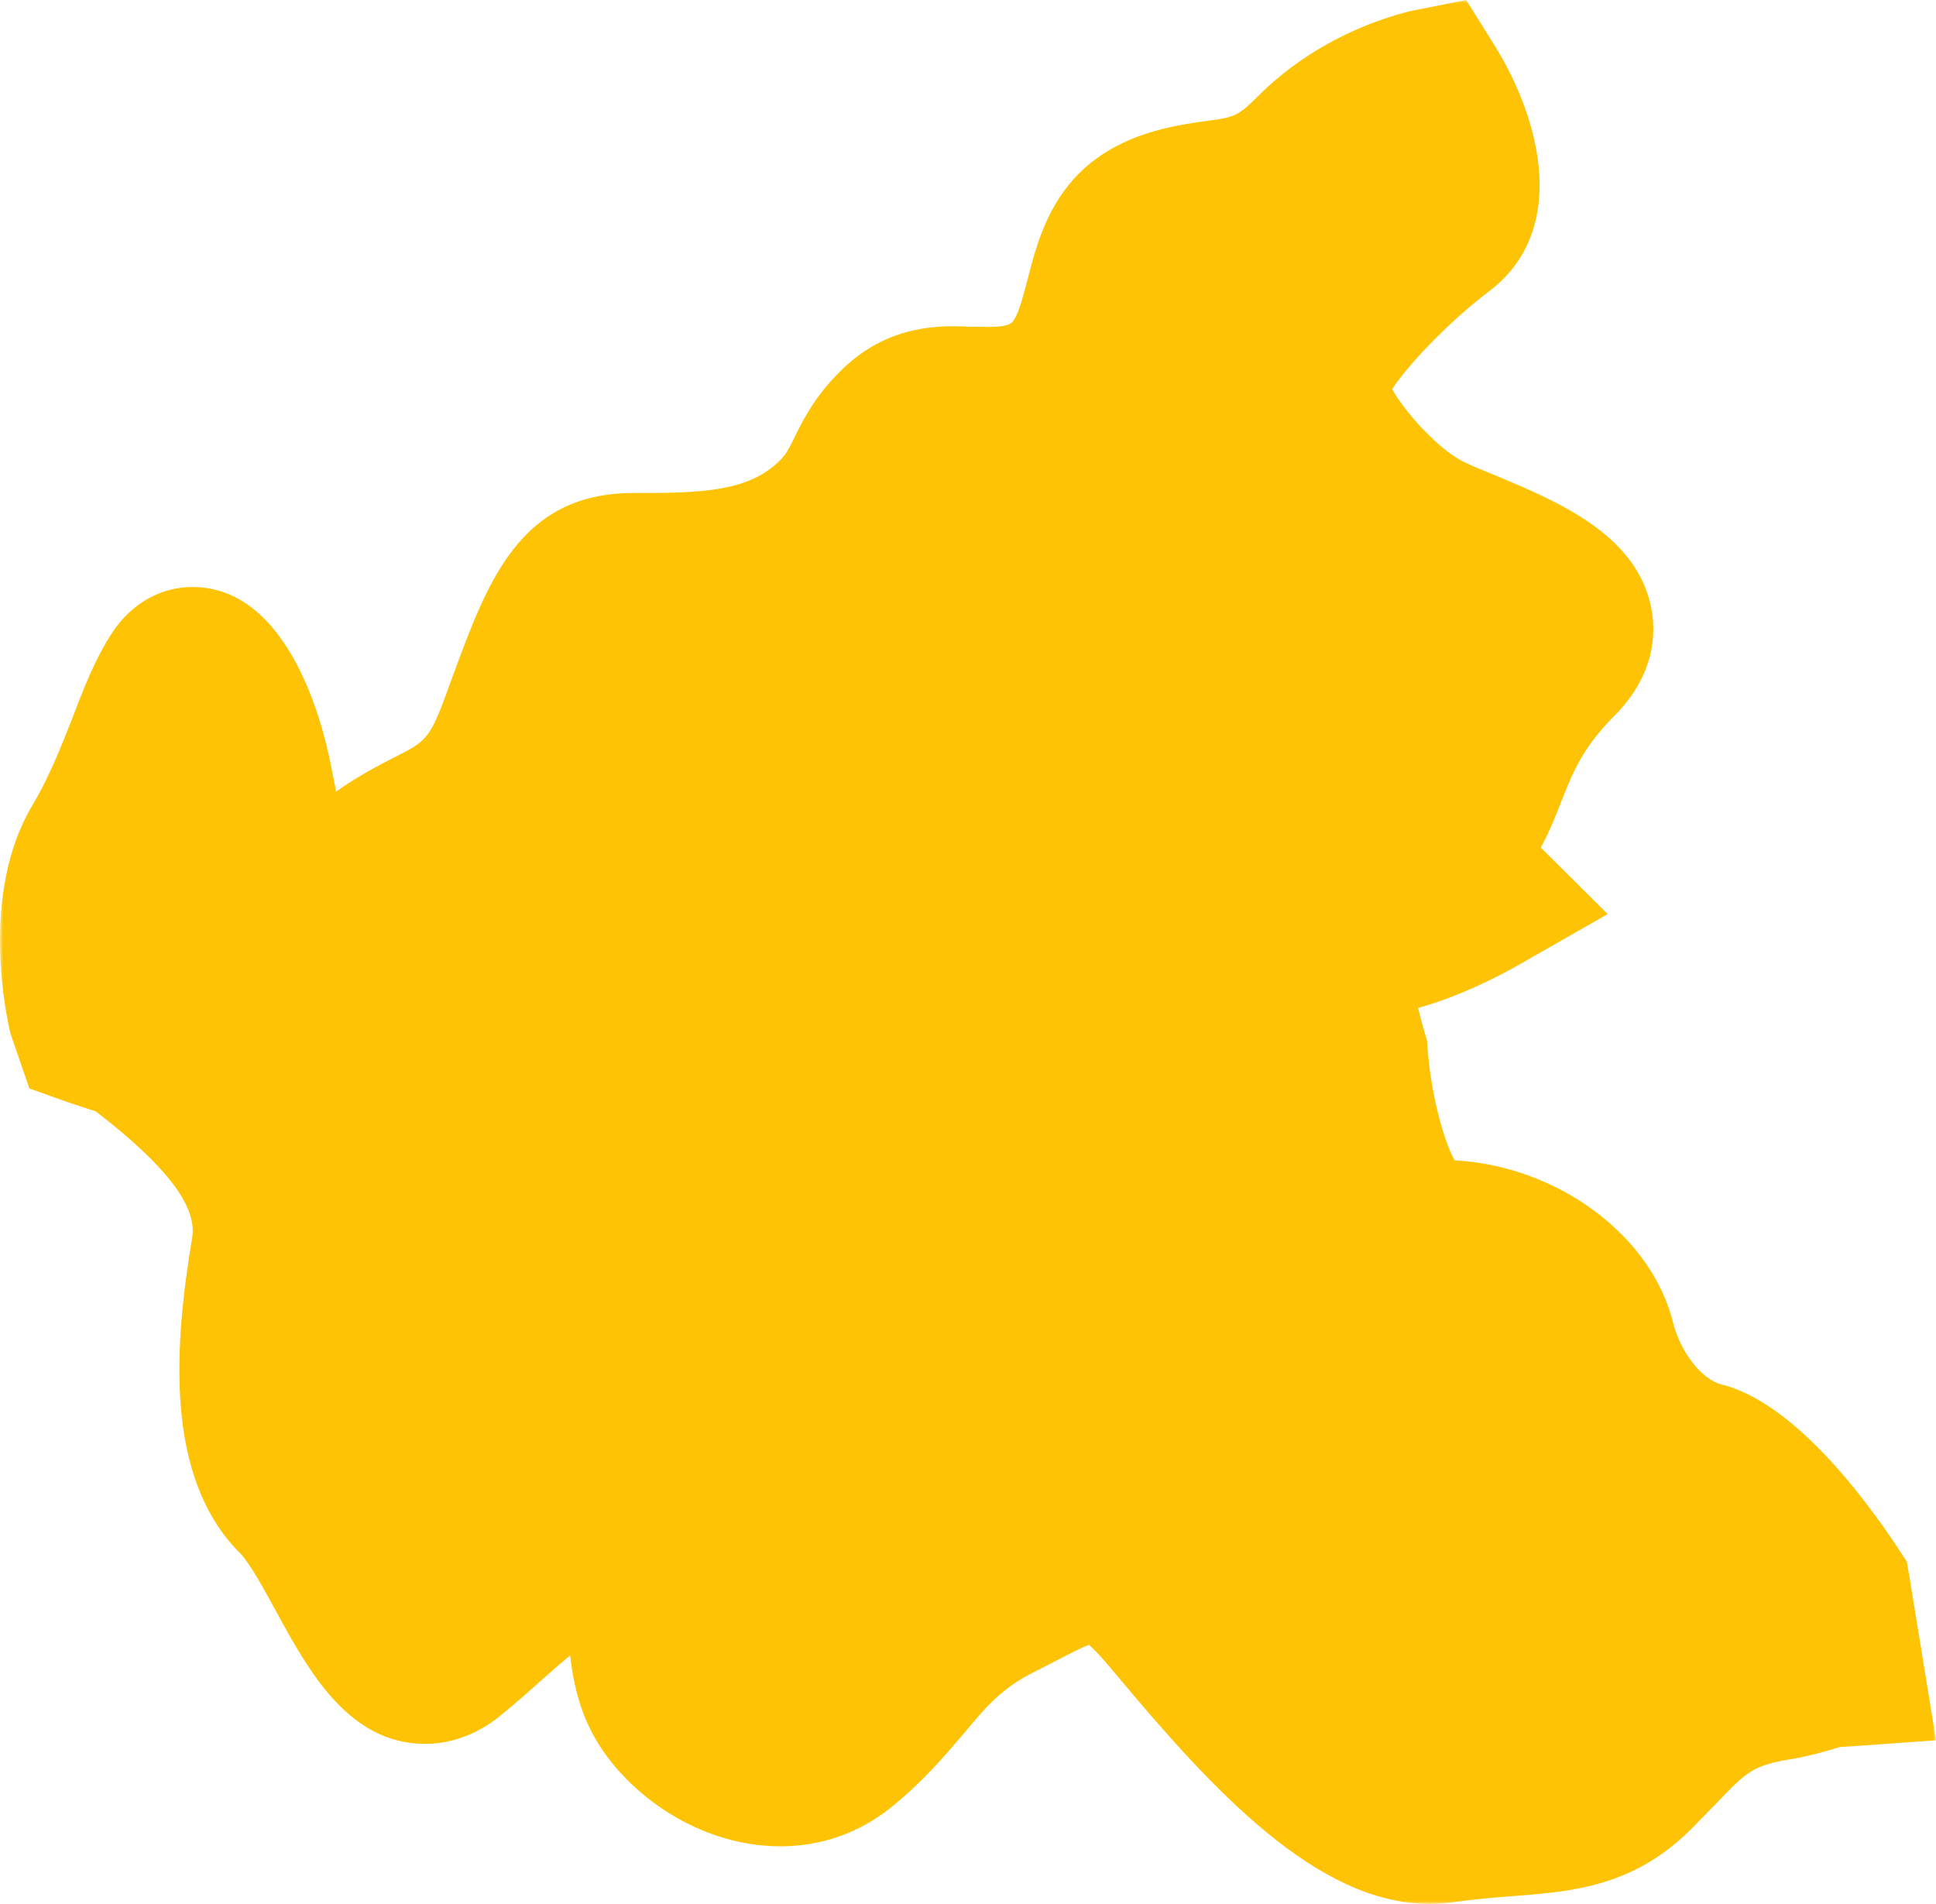
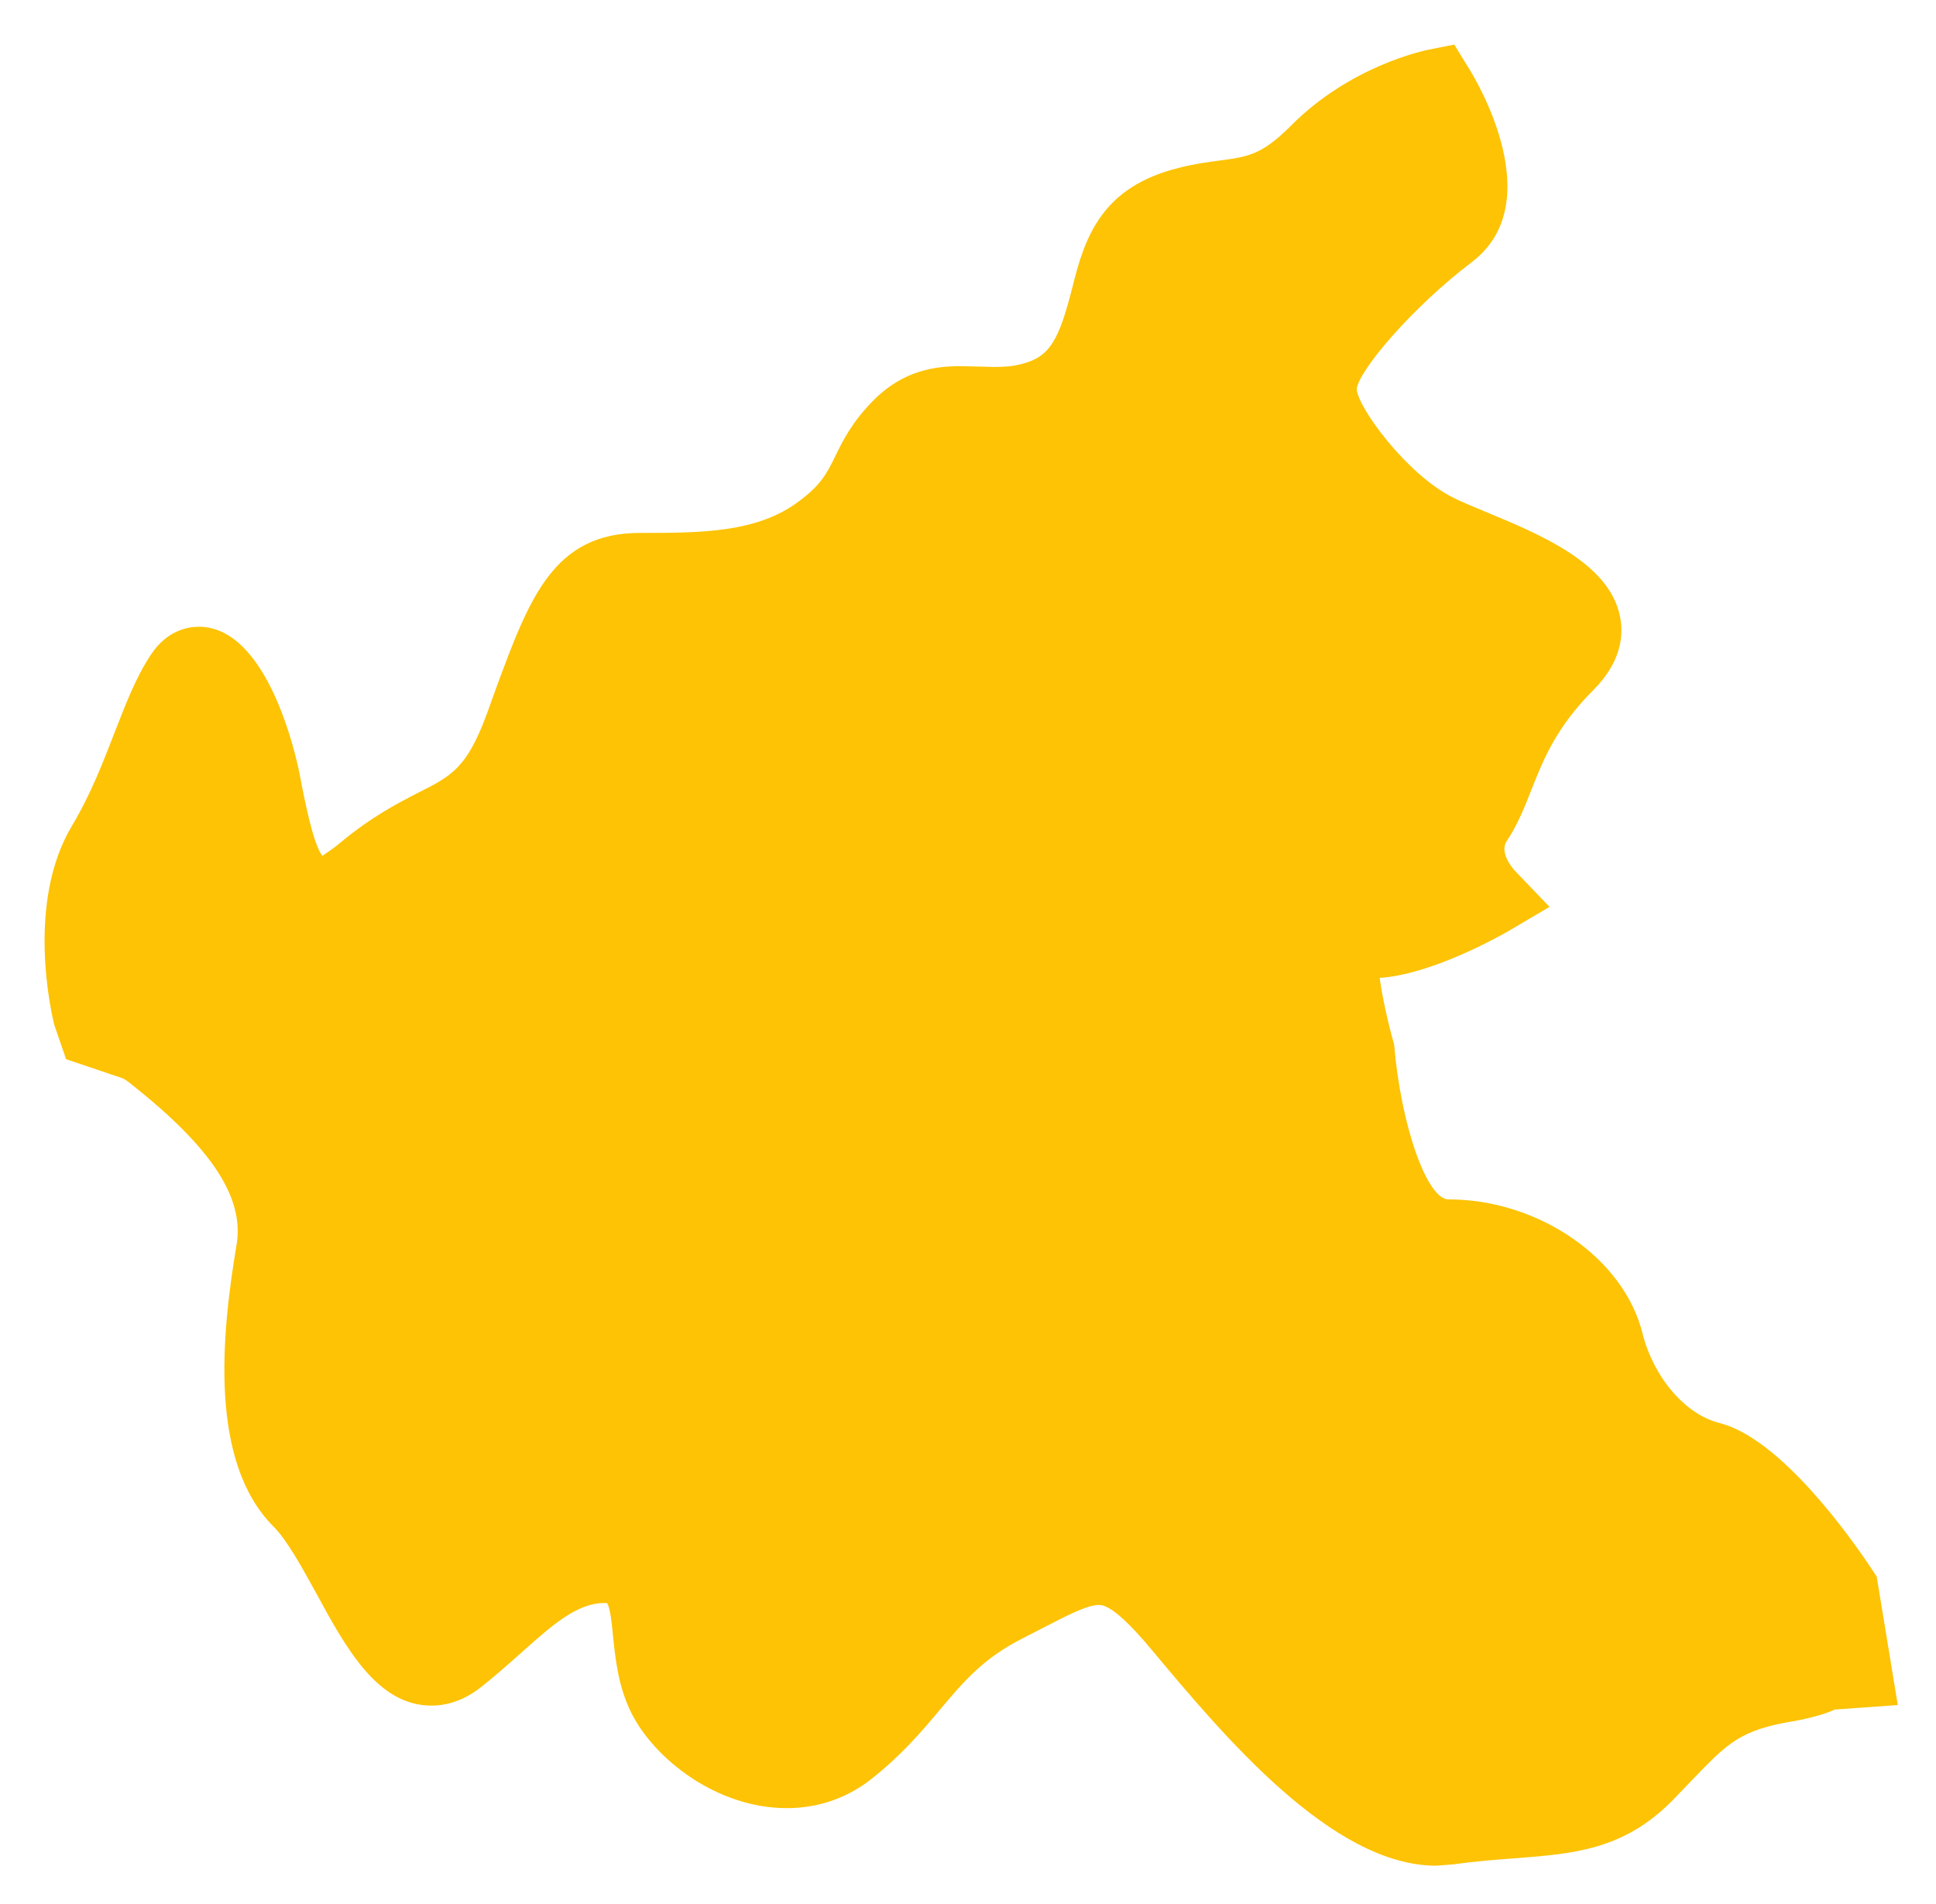
<svg xmlns="http://www.w3.org/2000/svg" xmlns:xlink="http://www.w3.org/1999/xlink" width="304px" height="299px" viewBox="0 0 304 299" version="1.1">
  <title>Group 6</title>
  <defs>
-     <polygon id="path-1" points="0 0 304 0 304 299 0 299" />
-   </defs>
+     </defs>
  <g id="Page-1" stroke="none" stroke-width="1" fill="none" fill-rule="evenodd">
    <g id="10_Bundesland_Hamburg" transform="translate(-873, -3534)">
      <g id="Group-3" transform="translate(0, 3481)">
        <g id="Group-6" transform="translate(873, 53)">
          <path d="M225.534,293 C209.143,293 192.132,272.59 180.827,259.076 C174.993,252.051 173.134,252.051 172.535,252.051 C170.762,252.051 167.77,253.593 164.03,255.521 L160.525,257.32 C154.392,260.446 151.379,264.002 147.575,268.521 C144.647,272.012 141.57,275.61 137.018,279.229 C133.172,282.334 128.513,283.962 123.576,283.962 C112.528,283.962 102.74,276.231 99.129,268.992 C97.056,264.815 96.628,260.446 96.265,256.977 C96.094,255.242 95.838,252.394 95.303,251.751 L94.833,251.751 C90.666,251.751 86.734,255.199 82.268,259.183 C80.216,261.003 78.058,262.952 75.6,264.901 C73.121,266.871 70.471,267.857 67.736,267.857 C59.316,267.857 54.38,258.926 49.678,250.252 C47.413,246.14 45.083,241.878 42.968,239.758 C32.796,229.606 34.762,209.624 37.155,195.446 C38.352,188.143 33.351,180.39 20.871,170.474 C19.546,169.404 19.546,169.404 17.794,168.847 L10.378,166.341 L8.54,161.008 C8.049,159.081 4.053,141.776 11.297,129.697 C14.31,124.643 16.255,119.524 18.007,115.005 C19.76,110.507 21.405,106.224 23.735,102.755 C26.256,98.985 29.505,98.428 31.214,98.428 C42.134,98.428 46.537,119.031 47.007,121.366 C47.926,126.185 49.229,132.717 50.64,134.43 C50.811,134.173 51.836,133.702 53.525,132.267 C58.44,128.198 62.479,126.142 65.706,124.471 C70.899,121.858 73.271,120.638 76.391,112.264 L77.844,108.237 C83.101,93.974 86.884,83.694 100.475,83.694 C109.985,83.694 118.918,83.694 125.478,78.703 C128.962,76.112 129.816,74.356 131.12,71.722 C132.295,69.301 133.77,66.282 137.168,62.855 C141.891,58.1 146.955,57.501 150.866,57.501 L156.187,57.629 C157.854,57.629 159.2,57.501 160.44,57.158 C164.906,56.044 166.295,53.325 168.39,45.143 C170.377,36.962 173.177,29.338 185.037,26.382 C187.495,25.74 189.589,25.461 191.555,25.204 C195.957,24.626 198.137,24.326 202.732,19.722 C212.049,10.32 223.738,7.921 224.251,7.814 L228.354,7 L230.534,10.555 C231.923,12.718 243.378,31.972 231.026,41.224 C221.837,48.227 213.481,57.993 213.032,61.077 C213.16,63.969 220.939,74.549 228.141,78.125 C229.508,78.832 231.304,79.539 233.27,80.374 C241.946,83.972 252.717,88.448 254.383,96.822 C254.96,99.628 254.661,103.911 250.195,108.366 C244.339,114.255 242.395,119.181 240.514,123.914 C239.446,126.634 238.356,129.44 236.603,132.074 C235.3,134.023 237.821,136.7 237.928,136.807 L243.314,142.418 L236.667,146.338 C234.616,147.494 224.551,153.041 216.644,153.577 C217.028,156.425 217.883,160.43 218.909,164.007 C219.999,176.921 224.102,188.357 227.436,188.357 C241.647,188.357 255.046,197.631 257.931,209.474 C259.683,216.328 264.598,222.089 269.941,223.46 C279.643,225.858 290.798,241.707 293.982,246.526 L294.688,247.596 L298,267.771 L288.084,268.478 C287.08,269.013 284.494,269.784 281.801,270.277 C273.253,271.647 271.287,273.768 265.902,279.336 L262.483,282.891 C254.875,290.516 247.096,291.115 238.078,291.822 C235.129,292.036 231.923,292.272 228.269,292.786 L225.534,293 Z" id="Fill-1" fill="#FDC304" />
          <g id="Group-5">
            <mask id="mask-2" fill="white">
              <use xlink:href="#path-1" />
            </mask>
            <g id="Clip-4" />
-             <path d="M230.226,-0.002 L222.043,1.626 C220.633,1.926 207.813,4.712 197.386,15.255 C194.31,18.32 193.69,18.406 189.737,18.963 C187.601,19.241 185.272,19.584 182.558,20.248 C167.431,24.041 163.734,34.285 161.448,43.542 C159.653,50.635 159.055,50.807 157.901,51.107 C157.196,51.278 156.363,51.342 155.166,51.342 L152.859,51.321 L149.846,51.235 C145.21,51.235 138.223,51.964 131.856,58.393 C127.754,62.486 126.001,66.171 124.677,68.85 C123.544,71.143 123.16,71.936 120.874,73.672 C115.852,77.422 108.289,77.422 99.486,77.422 C81.645,77.422 76.581,91.286 71.175,105.965 L69.701,109.973 C67.394,116.144 66.603,116.551 61.988,118.909 C59.552,120.152 56.411,121.759 52.779,124.309 C52.608,123.345 52.416,122.466 52.266,121.737 L51.924,120.002 C50.664,113.509 45.258,92.208 30.238,92.186 C25.259,92.186 20.708,94.758 17.717,99.215 C15.046,103.244 13.251,107.808 11.414,112.651 C9.619,117.194 7.803,121.887 5.111,126.43 C-3.372,140.595 1.137,160.139 1.649,162.324 L2.739,165.496 L4.619,170.939 L10.068,172.889 C12.354,173.682 13.914,174.175 15.046,174.539 C26.37,183.261 30.985,189.582 30.174,194.361 C27.396,211.119 25.687,231.969 37.737,243.97 C39.211,245.448 41.519,249.691 43.378,253.099 C48.42,262.335 54.723,273.864 66.753,273.864 C69.573,273.864 73.932,273.135 78.376,269.599 C80.919,267.52 83.183,265.528 85.277,263.642 C86.581,262.485 88.119,261.135 89.529,259.977 C89.914,263.385 90.662,267.499 92.713,271.613 C97.221,280.764 108.973,289.957 122.561,289.957 C128.907,289.957 134.847,287.878 139.804,283.935 C144.911,279.821 148.244,275.856 151.214,272.385 C154.825,268.056 157.196,265.206 162.26,262.635 L165.807,260.835 C167.559,259.913 169.674,258.82 170.978,258.306 C171.576,258.82 172.601,259.827 174.118,261.627 L175.187,262.892 C190.442,281.171 206.809,299 224.5,299 C225.739,299 226.915,298.914 228.132,298.743 C231.594,298.25 234.671,297.993 237.491,297.779 C246.871,297.071 256.571,296.321 265.716,287.085 L269.241,283.485 C274.391,278.085 275.202,277.249 281.634,276.199 C284.24,275.728 286.655,275.064 288.92,274.356 L290.757,274.249 L304.004,273.306 L301.868,260.17 L299.859,247.806 L299.411,245.234 L297.979,243.048 C292.424,234.669 281.441,220.183 270.31,217.419 C267.254,216.669 263.942,212.447 262.746,207.84 C259.413,194.04 244.563,183.089 228.432,182.232 C226.637,179.189 224.607,171.239 224.18,164.724 L224.073,163.396 L223.688,162.089 C223.325,160.889 222.983,159.581 222.684,158.296 C229.671,156.367 236.23,152.81 238.602,151.46 L252.447,143.552 L241.935,133.095 C243.303,130.63 244.264,128.188 245.119,125.98 C246.913,121.416 248.473,117.473 253.452,112.458 C260.139,105.794 259.99,98.937 259.285,95.465 C256.998,83.893 244.563,78.729 234.585,74.572 C232.726,73.822 231.081,73.136 229.799,72.514 C225.739,70.479 220.483,64.543 218.603,61.114 C220.825,57.664 227.021,50.935 233.73,45.814 C246.315,36.385 242.106,19.07 234.671,7.112 L230.226,-0.002 Z M224.415,13.541 C224.415,13.541 234.628,29.956 226.402,36.128 C218.283,42.342 205.954,54.621 205.954,60.771 C205.954,66.964 216.231,79.265 224.415,83.379 C232.577,87.472 255.118,93.665 244.905,103.908 C234.628,114.216 234.628,122.402 230.547,128.552 C226.402,134.745 232.577,140.917 232.577,140.917 C232.577,140.917 221.338,147.388 214.458,147.388 C213.582,147.388 212.791,147.281 212.086,147.045 C211.809,146.938 211.552,146.895 211.296,146.895 C206.552,146.895 212.086,165.582 212.086,165.582 C212.086,165.582 214.095,194.297 226.402,194.297 C238.73,194.297 249.007,202.526 251.037,210.797 C253.067,218.983 259.199,227.148 267.404,229.226 C275.63,231.262 287.873,249.777 287.873,249.777 L289.924,262.12 L286.612,262.356 C284.433,263.063 282.125,263.77 279.689,264.22 C267.404,266.192 265.353,270.306 257.148,278.535 C249.007,286.721 240.76,284.642 226.402,286.721 C225.761,286.828 225.12,286.871 224.5,286.871 C210.505,286.871 193.284,265.635 183.434,253.891 C178.605,248.02 175.123,245.898 171.512,245.898 C167.473,245.898 163.286,248.577 156.812,251.813 C144.547,258.027 142.496,266.192 132.24,274.442 C129.249,276.821 125.895,277.828 122.561,277.828 C114.506,277.828 106.451,271.999 103.545,266.192 C99.486,258.027 103.545,247.741 95.362,245.641 C94.486,245.427 93.653,245.341 92.82,245.341 C85.833,245.341 79.978,252.67 70.791,260.085 C69.381,261.22 68.056,261.713 66.753,261.713 C58.847,261.713 53.313,242.448 46.262,235.355 C38.036,227.148 40.066,208.697 42.139,196.333 C44.147,184.032 33.913,173.768 23.635,165.582 C20.473,162.967 20.666,163.782 14.149,161.446 L13.444,159.389 C13.444,159.389 9.341,142.952 15.516,132.645 C21.606,122.402 23.635,112.116 27.759,105.965 C28.528,104.851 29.383,104.337 30.238,104.337 C33.998,104.337 38.4,114.044 40.066,122.402 C41.626,130.159 43.186,140.295 49.125,140.295 C51.07,140.295 53.441,139.245 56.411,136.781 C68.761,126.495 74.915,130.63 81.068,114.216 C87.157,97.758 89.209,89.572 99.486,89.572 C109.72,89.572 119.933,89.572 128.138,83.379 C136.321,77.229 134.313,73.114 140.424,66.964 C143.479,63.857 146.534,63.364 149.846,63.364 C151.513,63.364 153.286,63.493 155.166,63.493 C156.961,63.493 158.863,63.364 160.893,62.871 C169.076,60.771 171.127,54.621 173.242,46.435 C175.229,38.185 177.302,34.07 185.464,32.035 C193.733,29.956 197.771,32.035 205.954,23.806 C214.095,15.577 224.415,13.541 224.415,13.541 L224.415,13.541 Z" id="Fill-3" fill="#FDC304" mask="url(#mask-2)" />
          </g>
        </g>
      </g>
    </g>
  </g>
</svg>